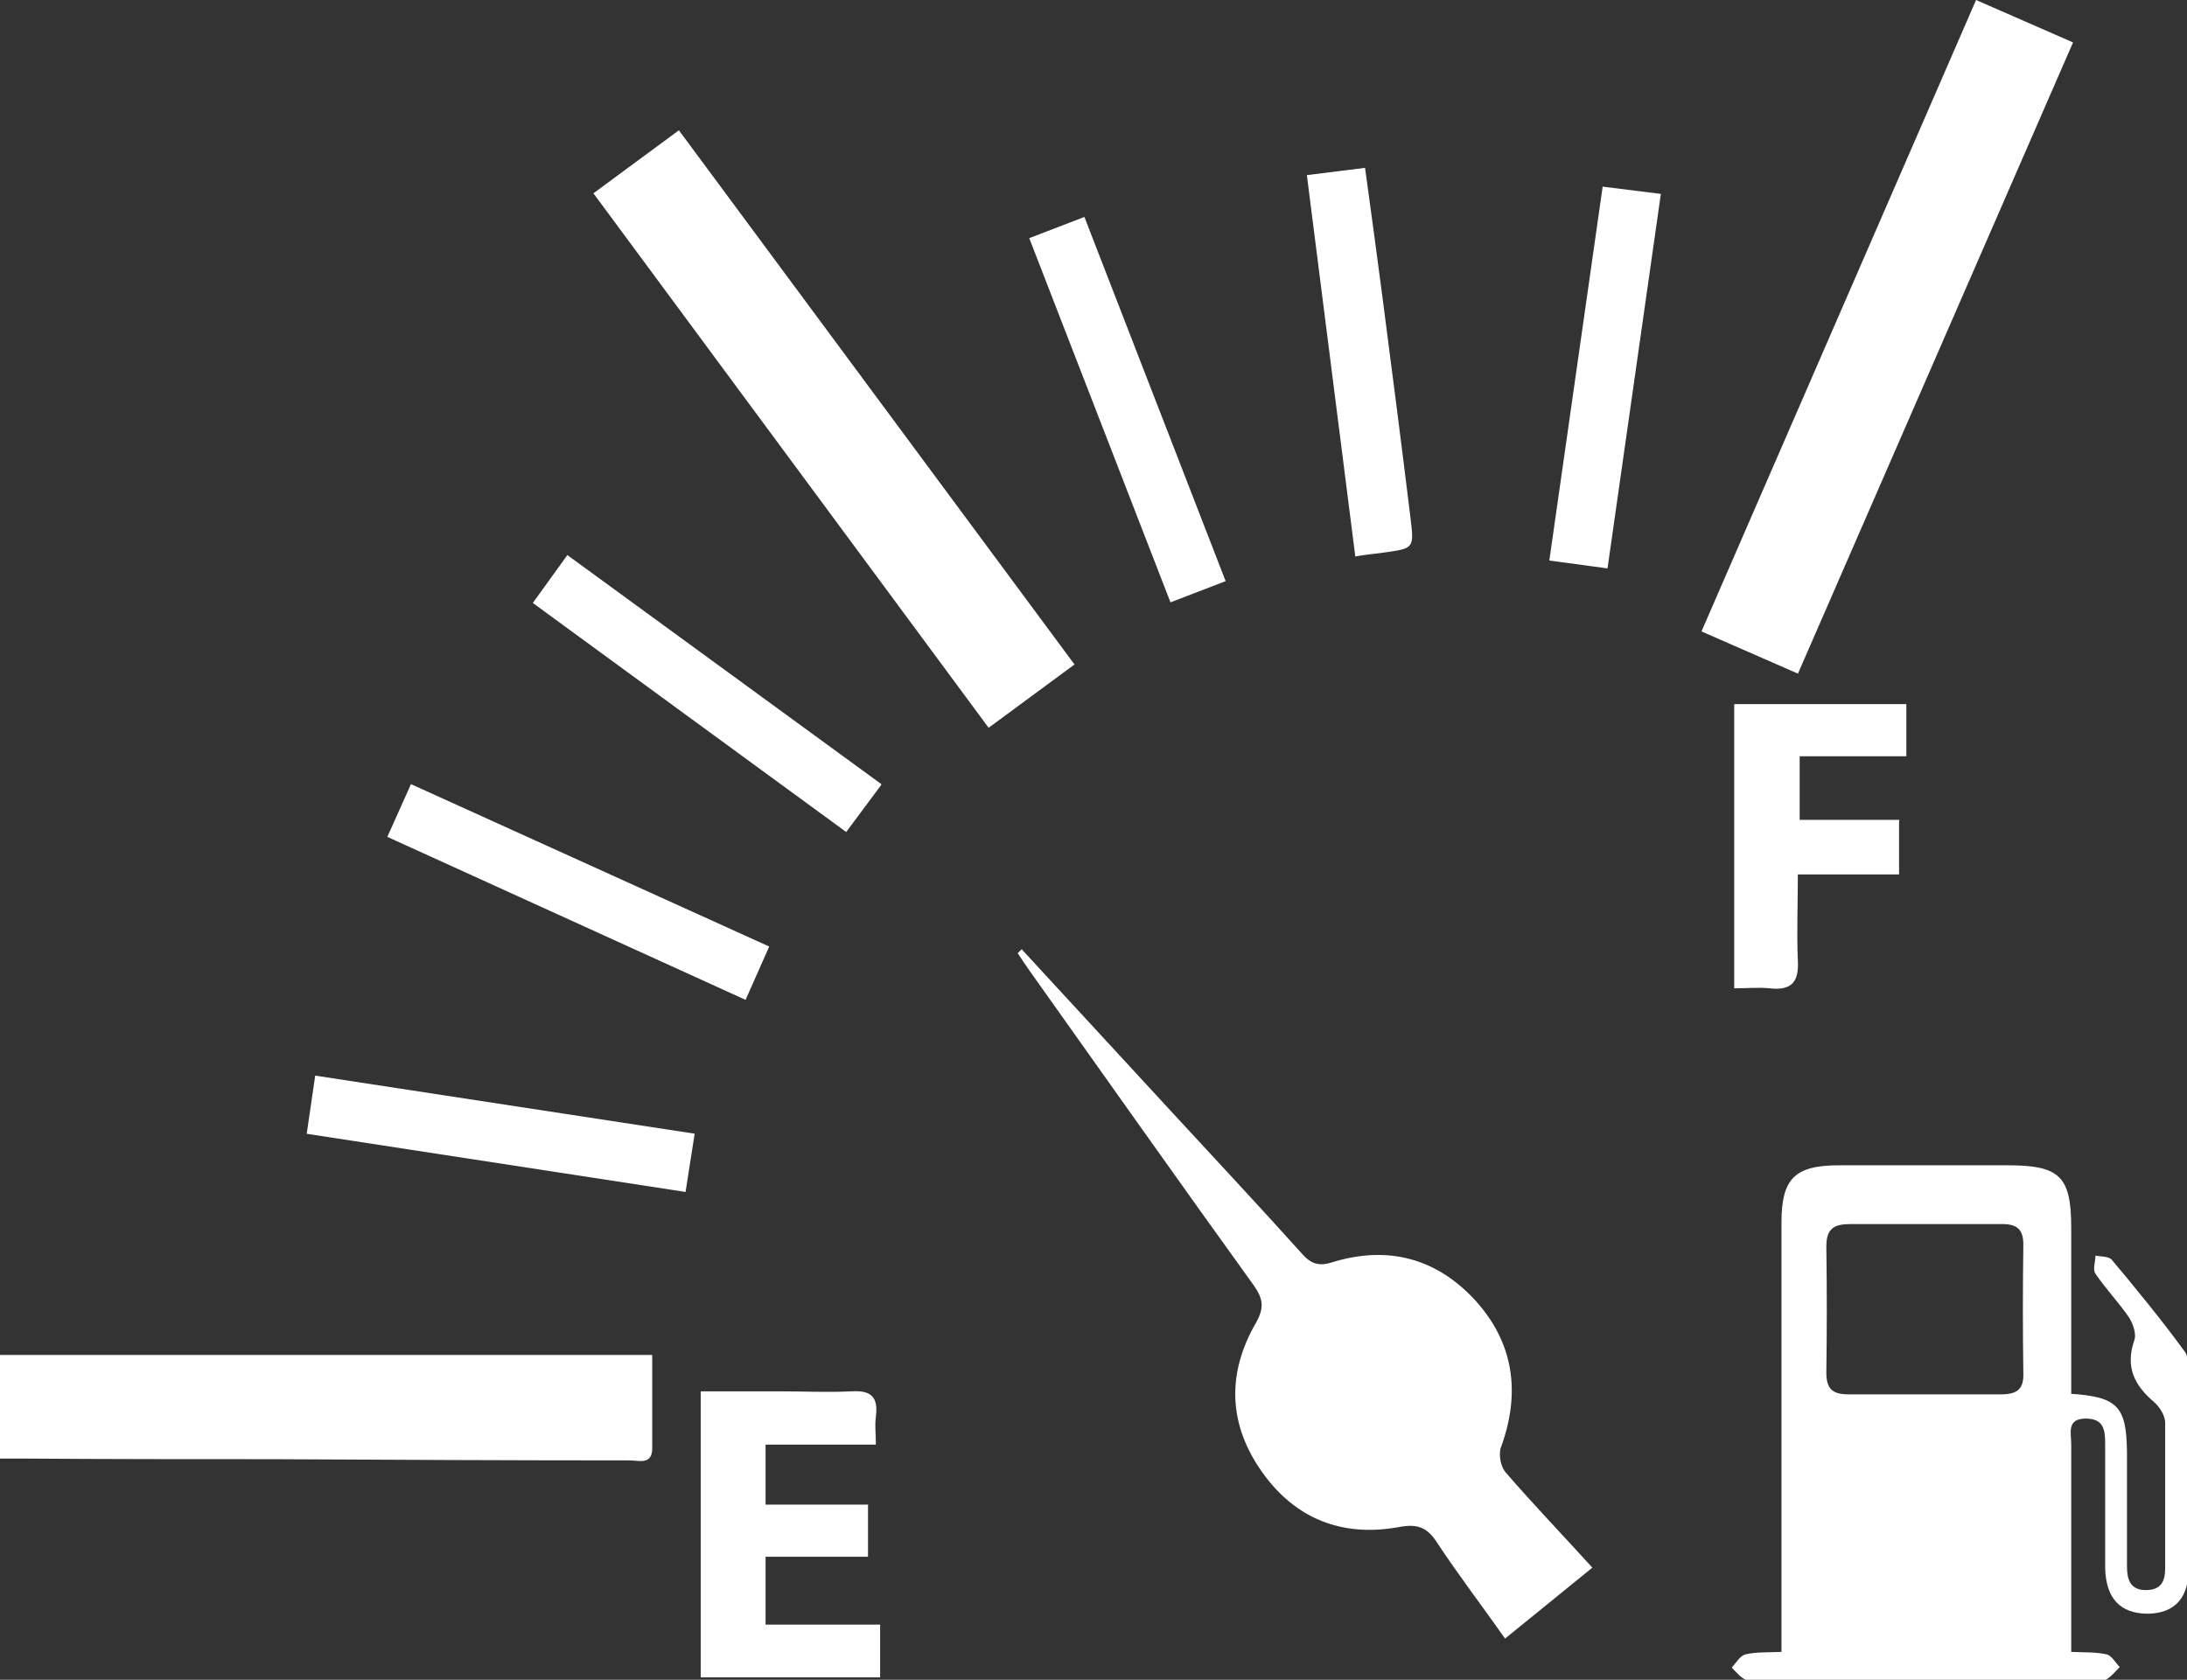
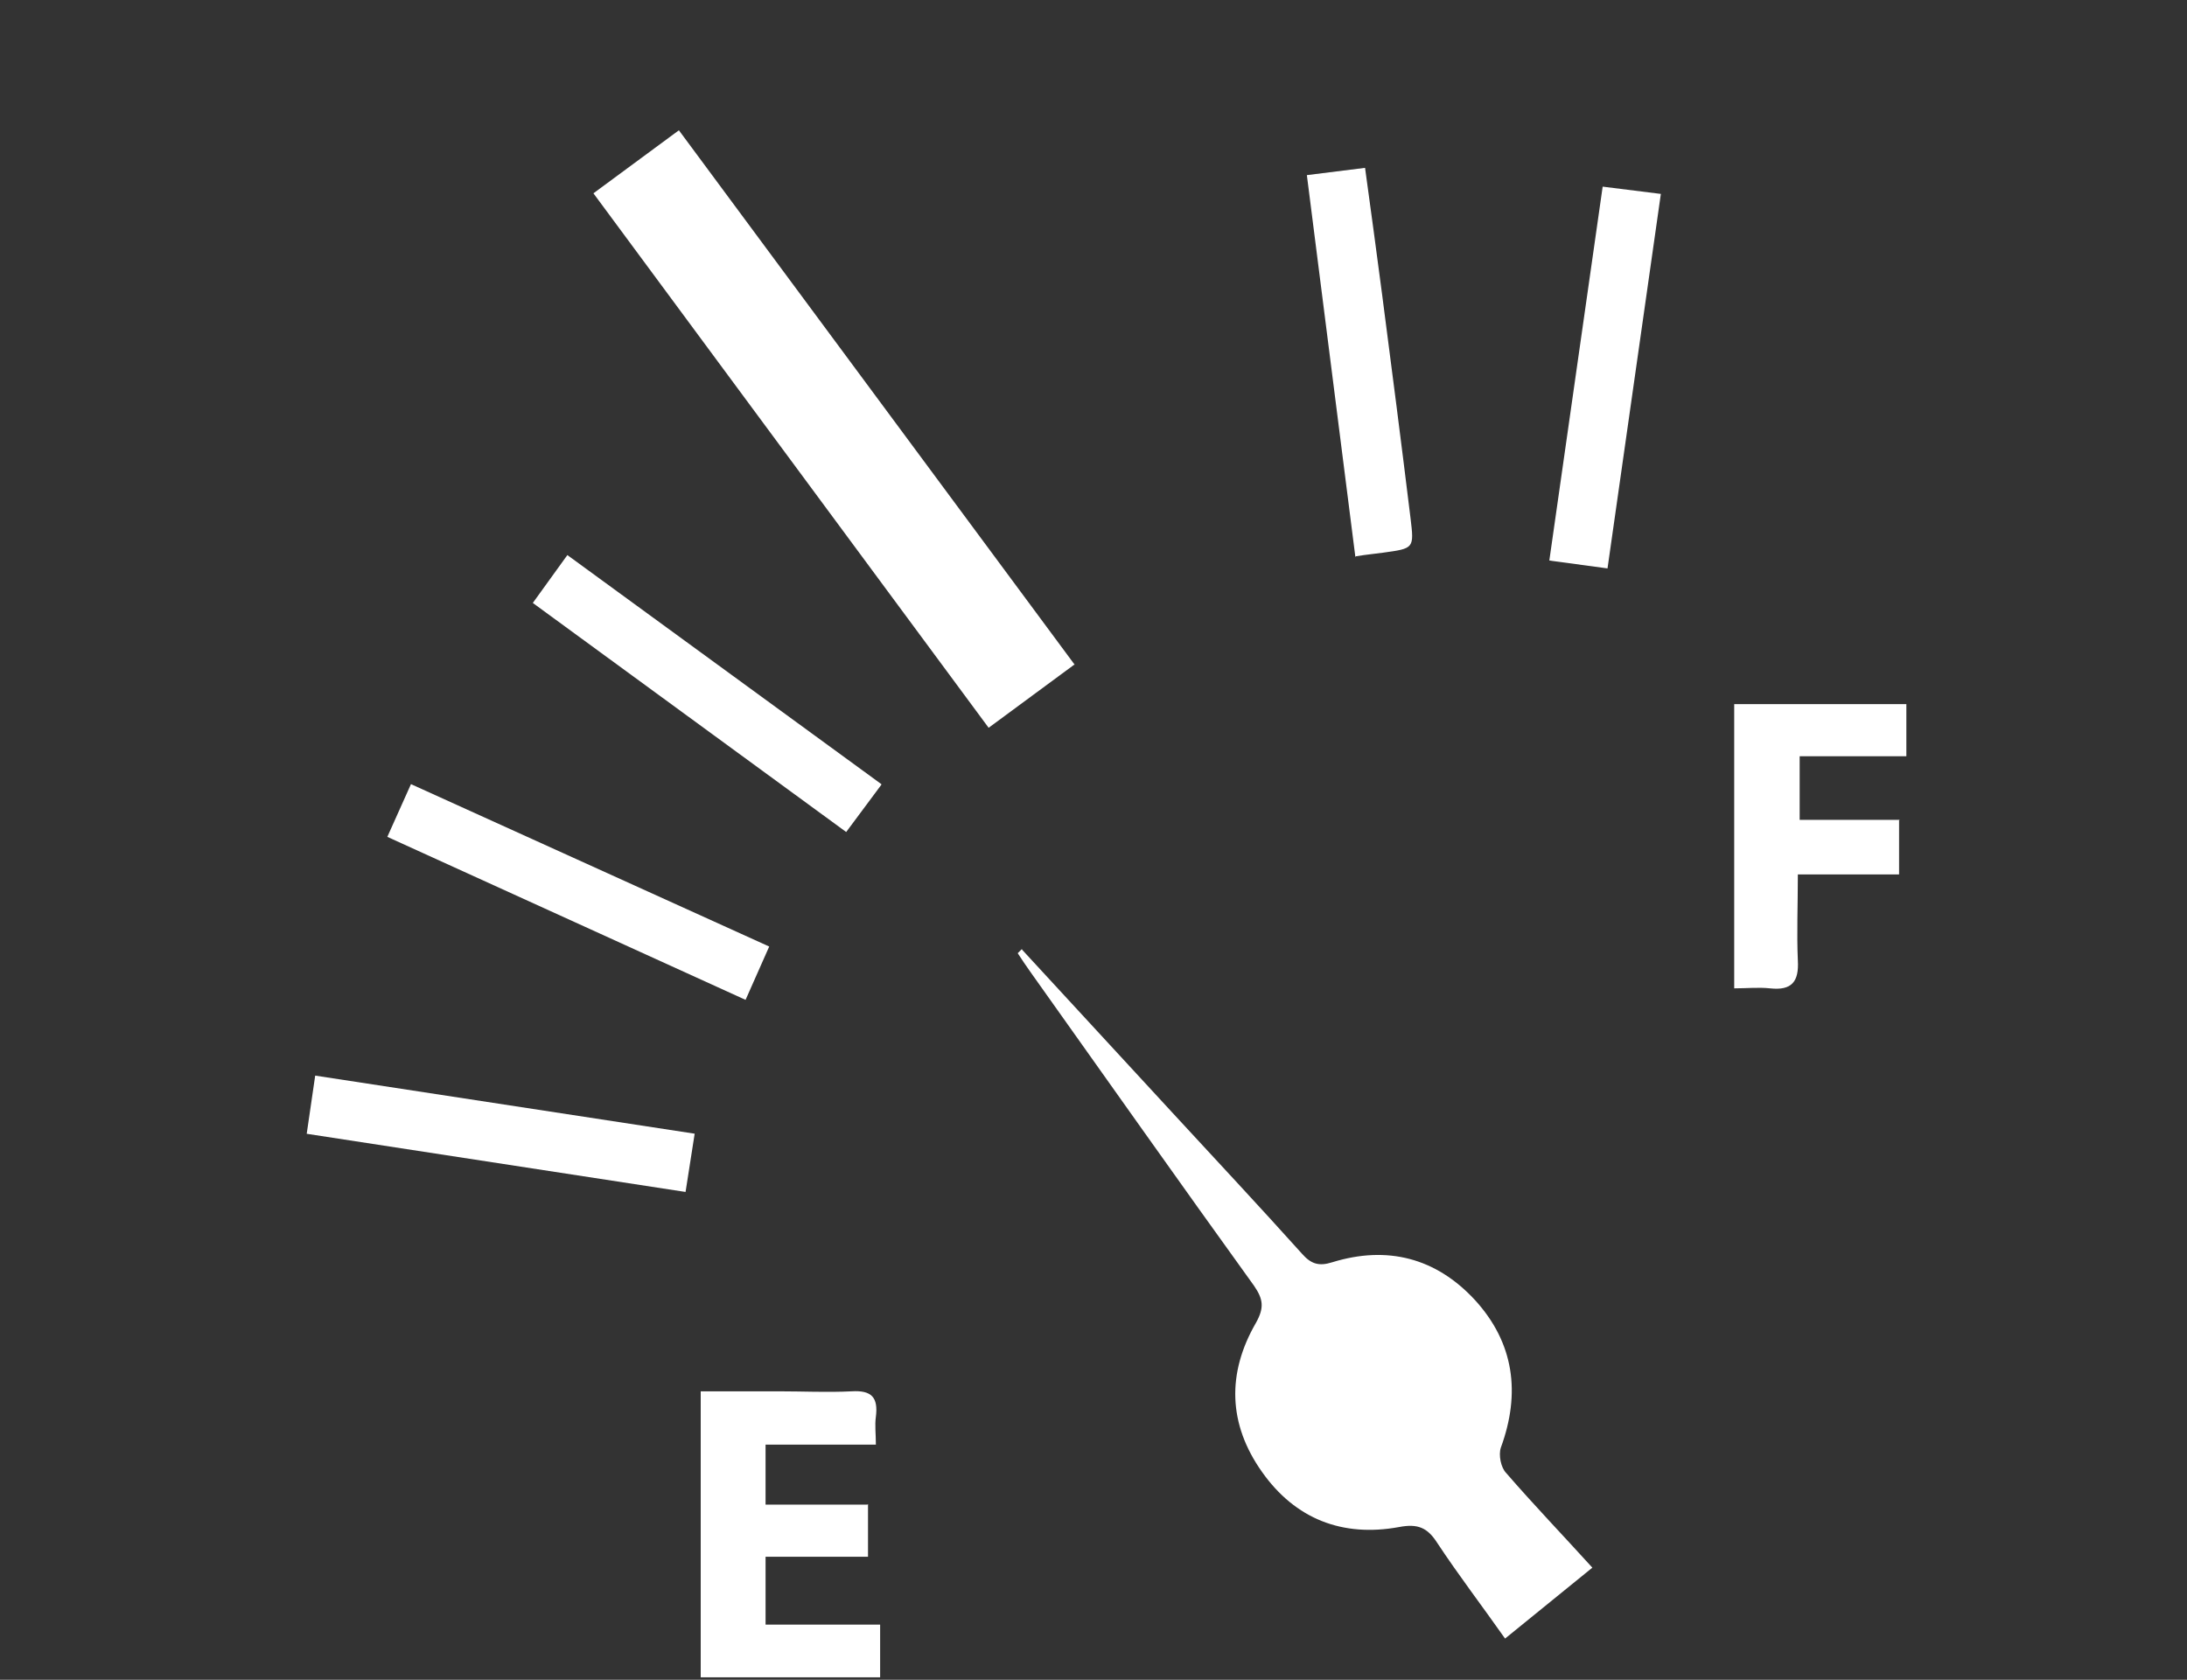
<svg xmlns="http://www.w3.org/2000/svg" id="_イヤー_2" viewBox="0 0 36.08 27.72">
  <rect x="0" y="0" width="36.08" height="27.72" fill="#333333" stroke="none" />
  <defs>
    <style>.cls-1{fill:#fff;}</style>
  </defs>
  <g id="_イヤー_1-2">
    <g id="oF92IQ">
      <g>
-         <path class="cls-1" d="M34.15,23c.79,.05,.93,.21,.94,.96,0,.63,0,1.26,0,1.89,0,.21,.05,.39,.31,.39,.26,0,.32-.15,.32-.37,0-.8,0-1.59,0-2.39,0-.12-.09-.26-.18-.34-.33-.28-.48-.58-.33-1.02,.04-.1-.02-.27-.08-.37-.17-.25-.39-.48-.56-.73-.05-.07,0-.2,0-.3,.09,.02,.22,.01,.27,.07,.41,.49,.82,.99,1.2,1.51,.07,.09,.06,.24,.07,.37,0,1.07,0,2.13,0,3.2,0,.5-.23,.75-.67,.76-.46,0-.7-.25-.71-.76,0-.68,0-1.36,0-2.04,0-.23-.02-.42-.32-.42-.32,0-.24,.24-.24,.42,0,1.13,0,2.26,0,3.43,.21,.01,.4,0,.58,.04,.09,.02,.15,.14,.22,.21-.07,.07-.14,.16-.23,.21-.07,.04-.18,.01-.27,.01-1.79,0-3.57,0-5.36,0-.1,0-.22,.02-.31-.01-.09-.04-.16-.13-.23-.2,.07-.08,.14-.2,.23-.22,.17-.04,.36-.03,.59-.04,0-.15,0-.28,0-.42,0-2.22,0-4.45,0-6.67,0-.72,.22-.94,.95-.94,.93,0,1.85,0,2.78,0,.86,0,1.05,.18,1.05,1.03,0,.91,0,1.82,0,2.75Zm-2.35-2.8c-.42,0-.85,0-1.27,0-.27,0-.4,.07-.4,.37,.01,.69,.01,1.39,0,2.08,0,.28,.11,.36,.37,.36,.84,0,1.67,0,2.51,0,.26,0,.38-.08,.37-.35-.01-.71-.01-1.41,0-2.12,0-.25-.1-.34-.35-.34-.41,0-.82,0-1.23,0Z" />
        <path class="cls-1" d="M16.86,15.67c.83,.9,1.65,1.79,2.48,2.69,.71,.77,1.43,1.54,2.14,2.33,.15,.17,.28,.21,.5,.14,.91-.28,1.71-.07,2.35,.62,.65,.71,.76,1.54,.43,2.44-.04,.12,0,.33,.09,.42,.45,.52,.93,1.02,1.42,1.56l-1.44,1.17c-.38-.54-.77-1.05-1.12-1.58-.16-.25-.32-.32-.63-.26-.93,.17-1.71-.13-2.26-.91-.56-.79-.58-1.63-.1-2.46,.14-.25,.12-.39-.03-.61-1.24-1.72-2.46-3.45-3.69-5.18-.07-.1-.14-.2-.21-.31l.07-.07Z" />
-         <path class="cls-1" d="M29.67,11.12l-1.6-.7L32.6,0l1.6,.7-4.54,10.42Z" />
        <path class="cls-1" d="M17.72,10.97l-1.41,1.04L9.79,3.19l1.41-1.04,6.53,8.82Z" />
-         <path class="cls-1" d="M0,24.07v-1.71H10.76c0,.55,0,1.04,0,1.54,0,.28-.22,.2-.37,.2-1.97,0-3.93-.01-5.9-.02-1.35,0-2.7,0-4.05-.01-.14,0-.28,0-.44,0Z" />
        <path class="cls-1" d="M14.32,24.82v.87h-1.69v1.12h1.89v.87h-2.96v-4.72h1.29c.4,0,.8,.02,1.2,0,.33-.02,.44,.1,.4,.42-.02,.14,0,.28,0,.46h-1.82v.99h1.68Z" />
        <path class="cls-1" d="M31.33,13.54v.89h-1.67c0,.51-.02,.97,0,1.42,.02,.35-.1,.5-.46,.46-.19-.02-.38,0-.59,0v-4.69h2.84v.86h-1.76v1.05h1.65Z" />
-         <path class="cls-1" d="M16.98,3.93l.91-.35,2.33,6.01-.91,.35-2.33-6.01Z" />
        <path class="cls-1" d="M14.54,12.95l-.58,.78-5.17-3.78,.57-.79,5.18,3.78Z" />
        <path class="cls-1" d="M6.78,12.94l5.91,2.68-.39,.88-5.91-2.69,.39-.87Z" />
        <path class="cls-1" d="M22.36,9.19l-.8-6.3,.96-.12c.1,.72,.19,1.4,.28,2.08,.16,1.23,.32,2.47,.47,3.7,.06,.5,.06,.5-.45,.57-.14,.02-.27,.03-.45,.06Z" />
        <path class="cls-1" d="M11.46,18.71l-.15,.96-6.25-.96,.14-.96,6.27,.96Z" />
        <path class="cls-1" d="M25.56,9.25l.88-6.17,.96,.12-.88,6.18-.96-.13Z" />
      </g>
    </g>
  </g>
</svg>